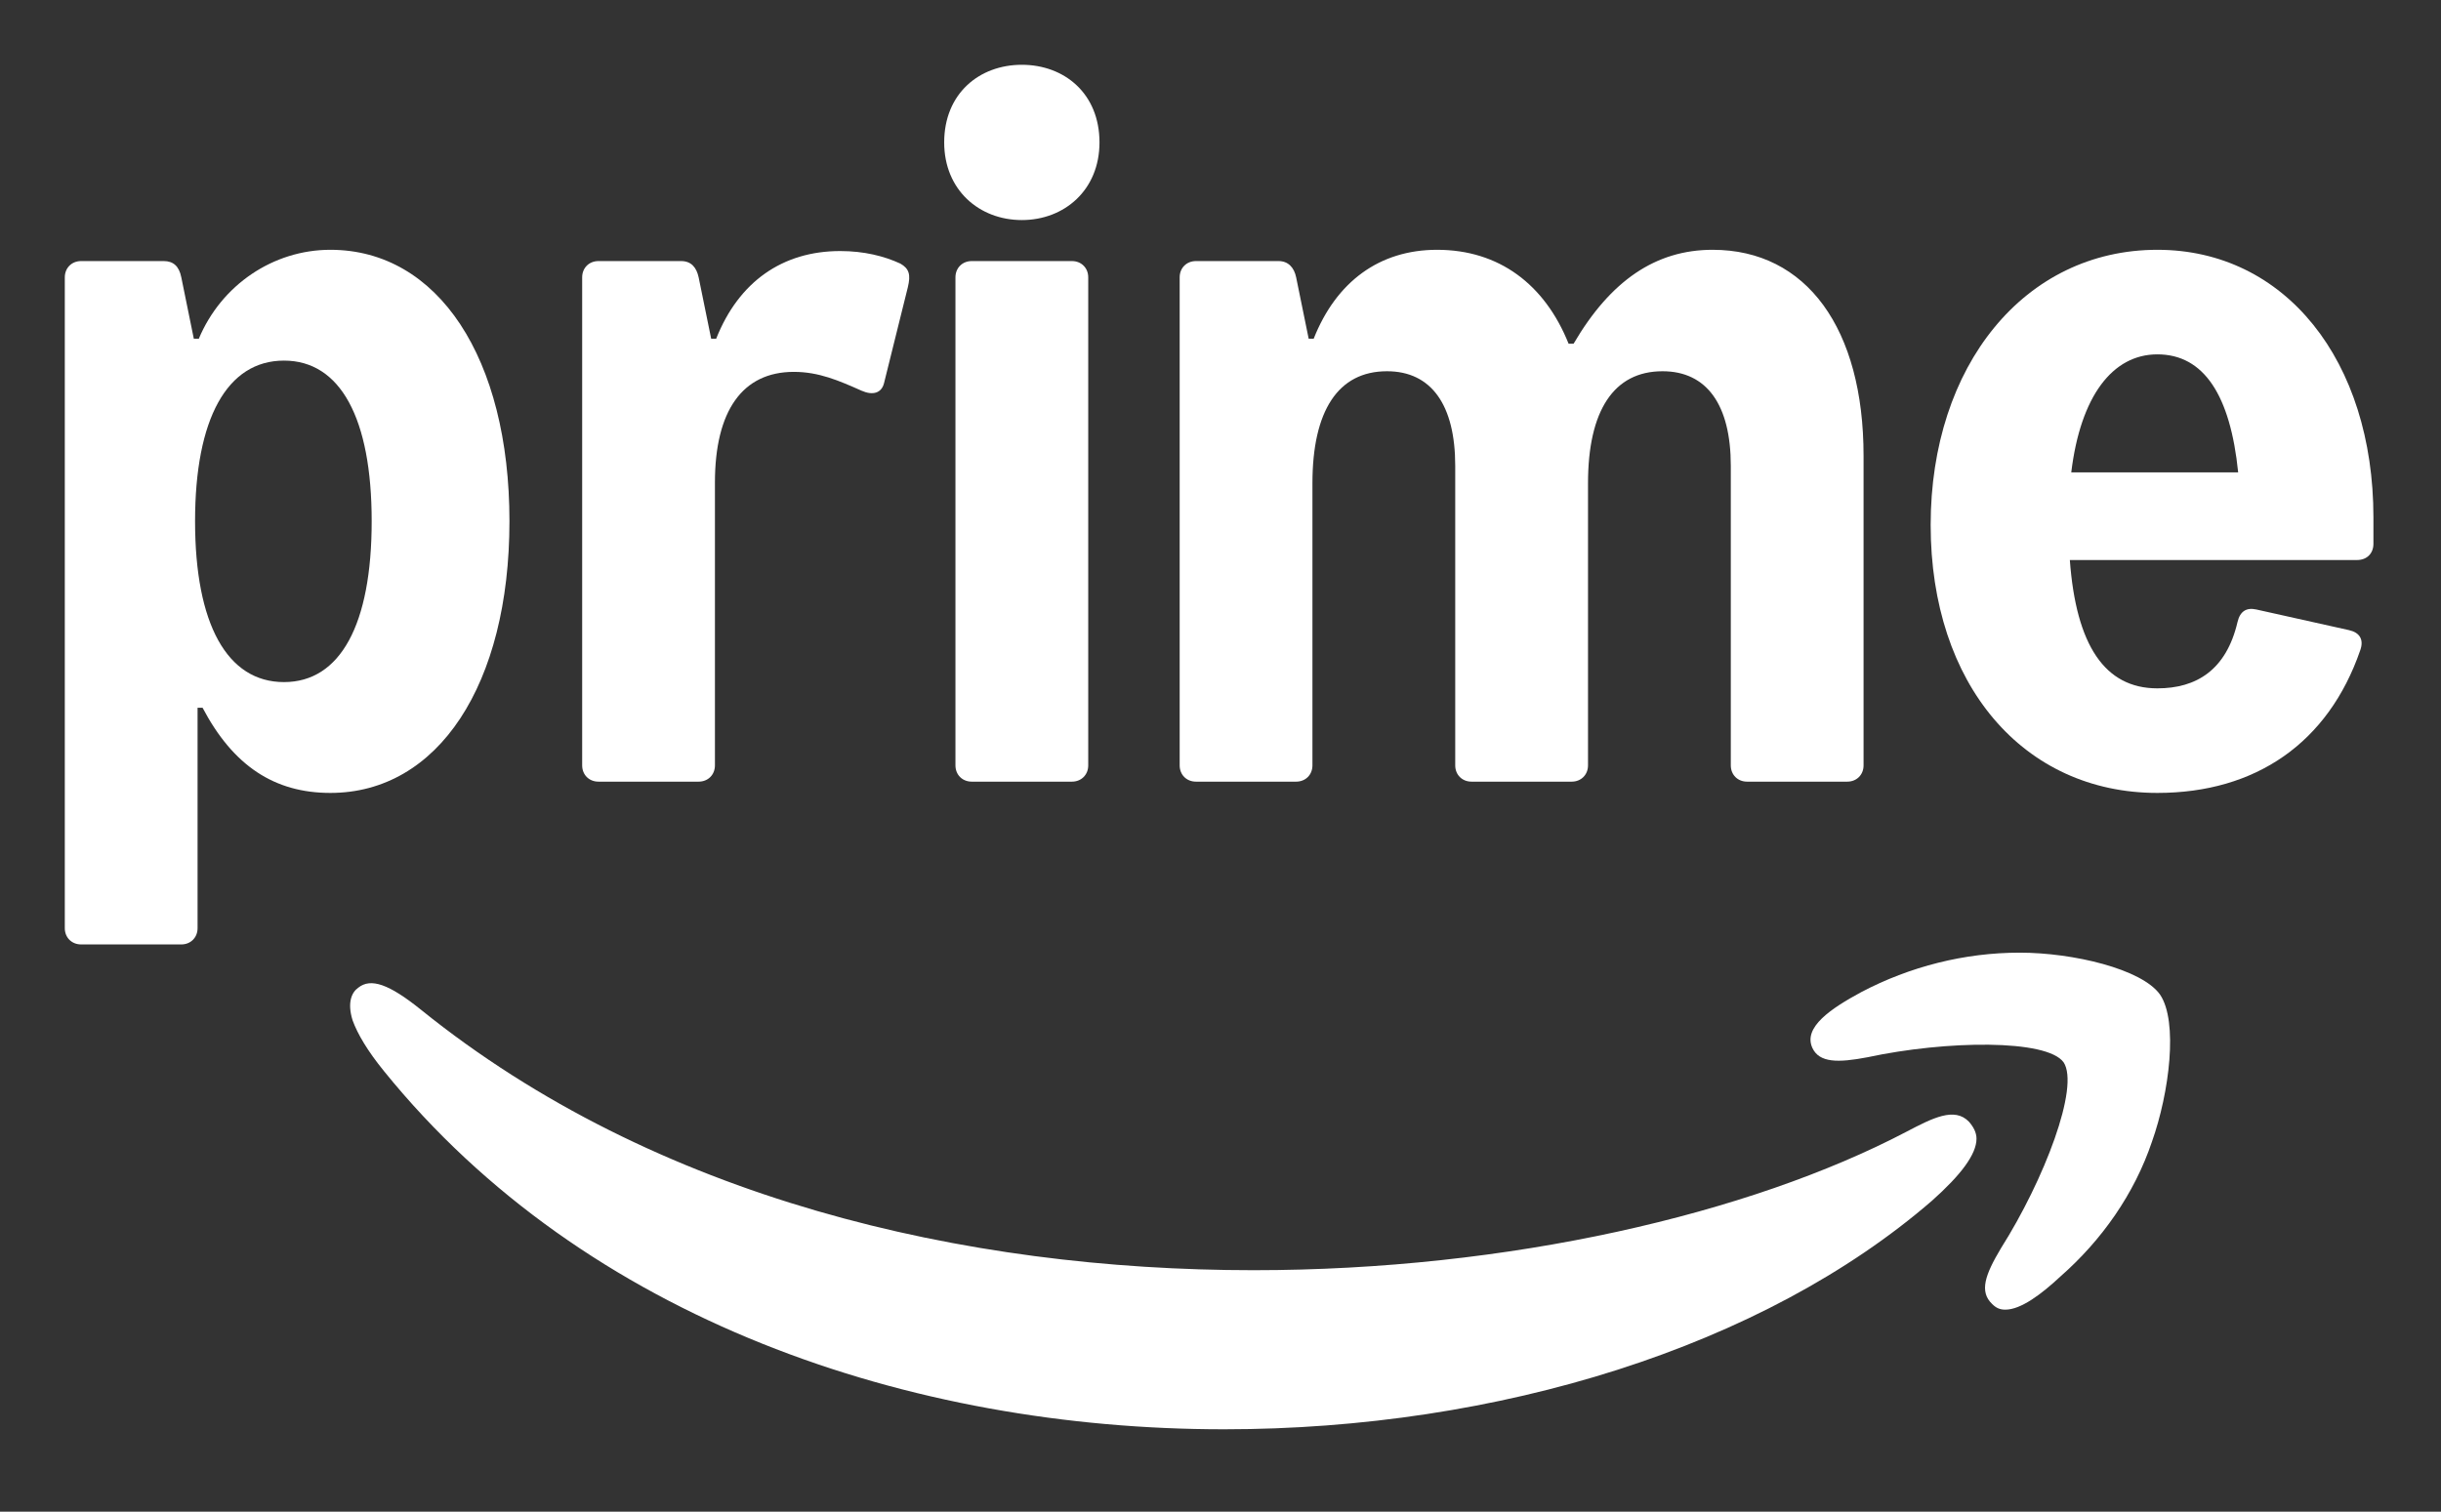
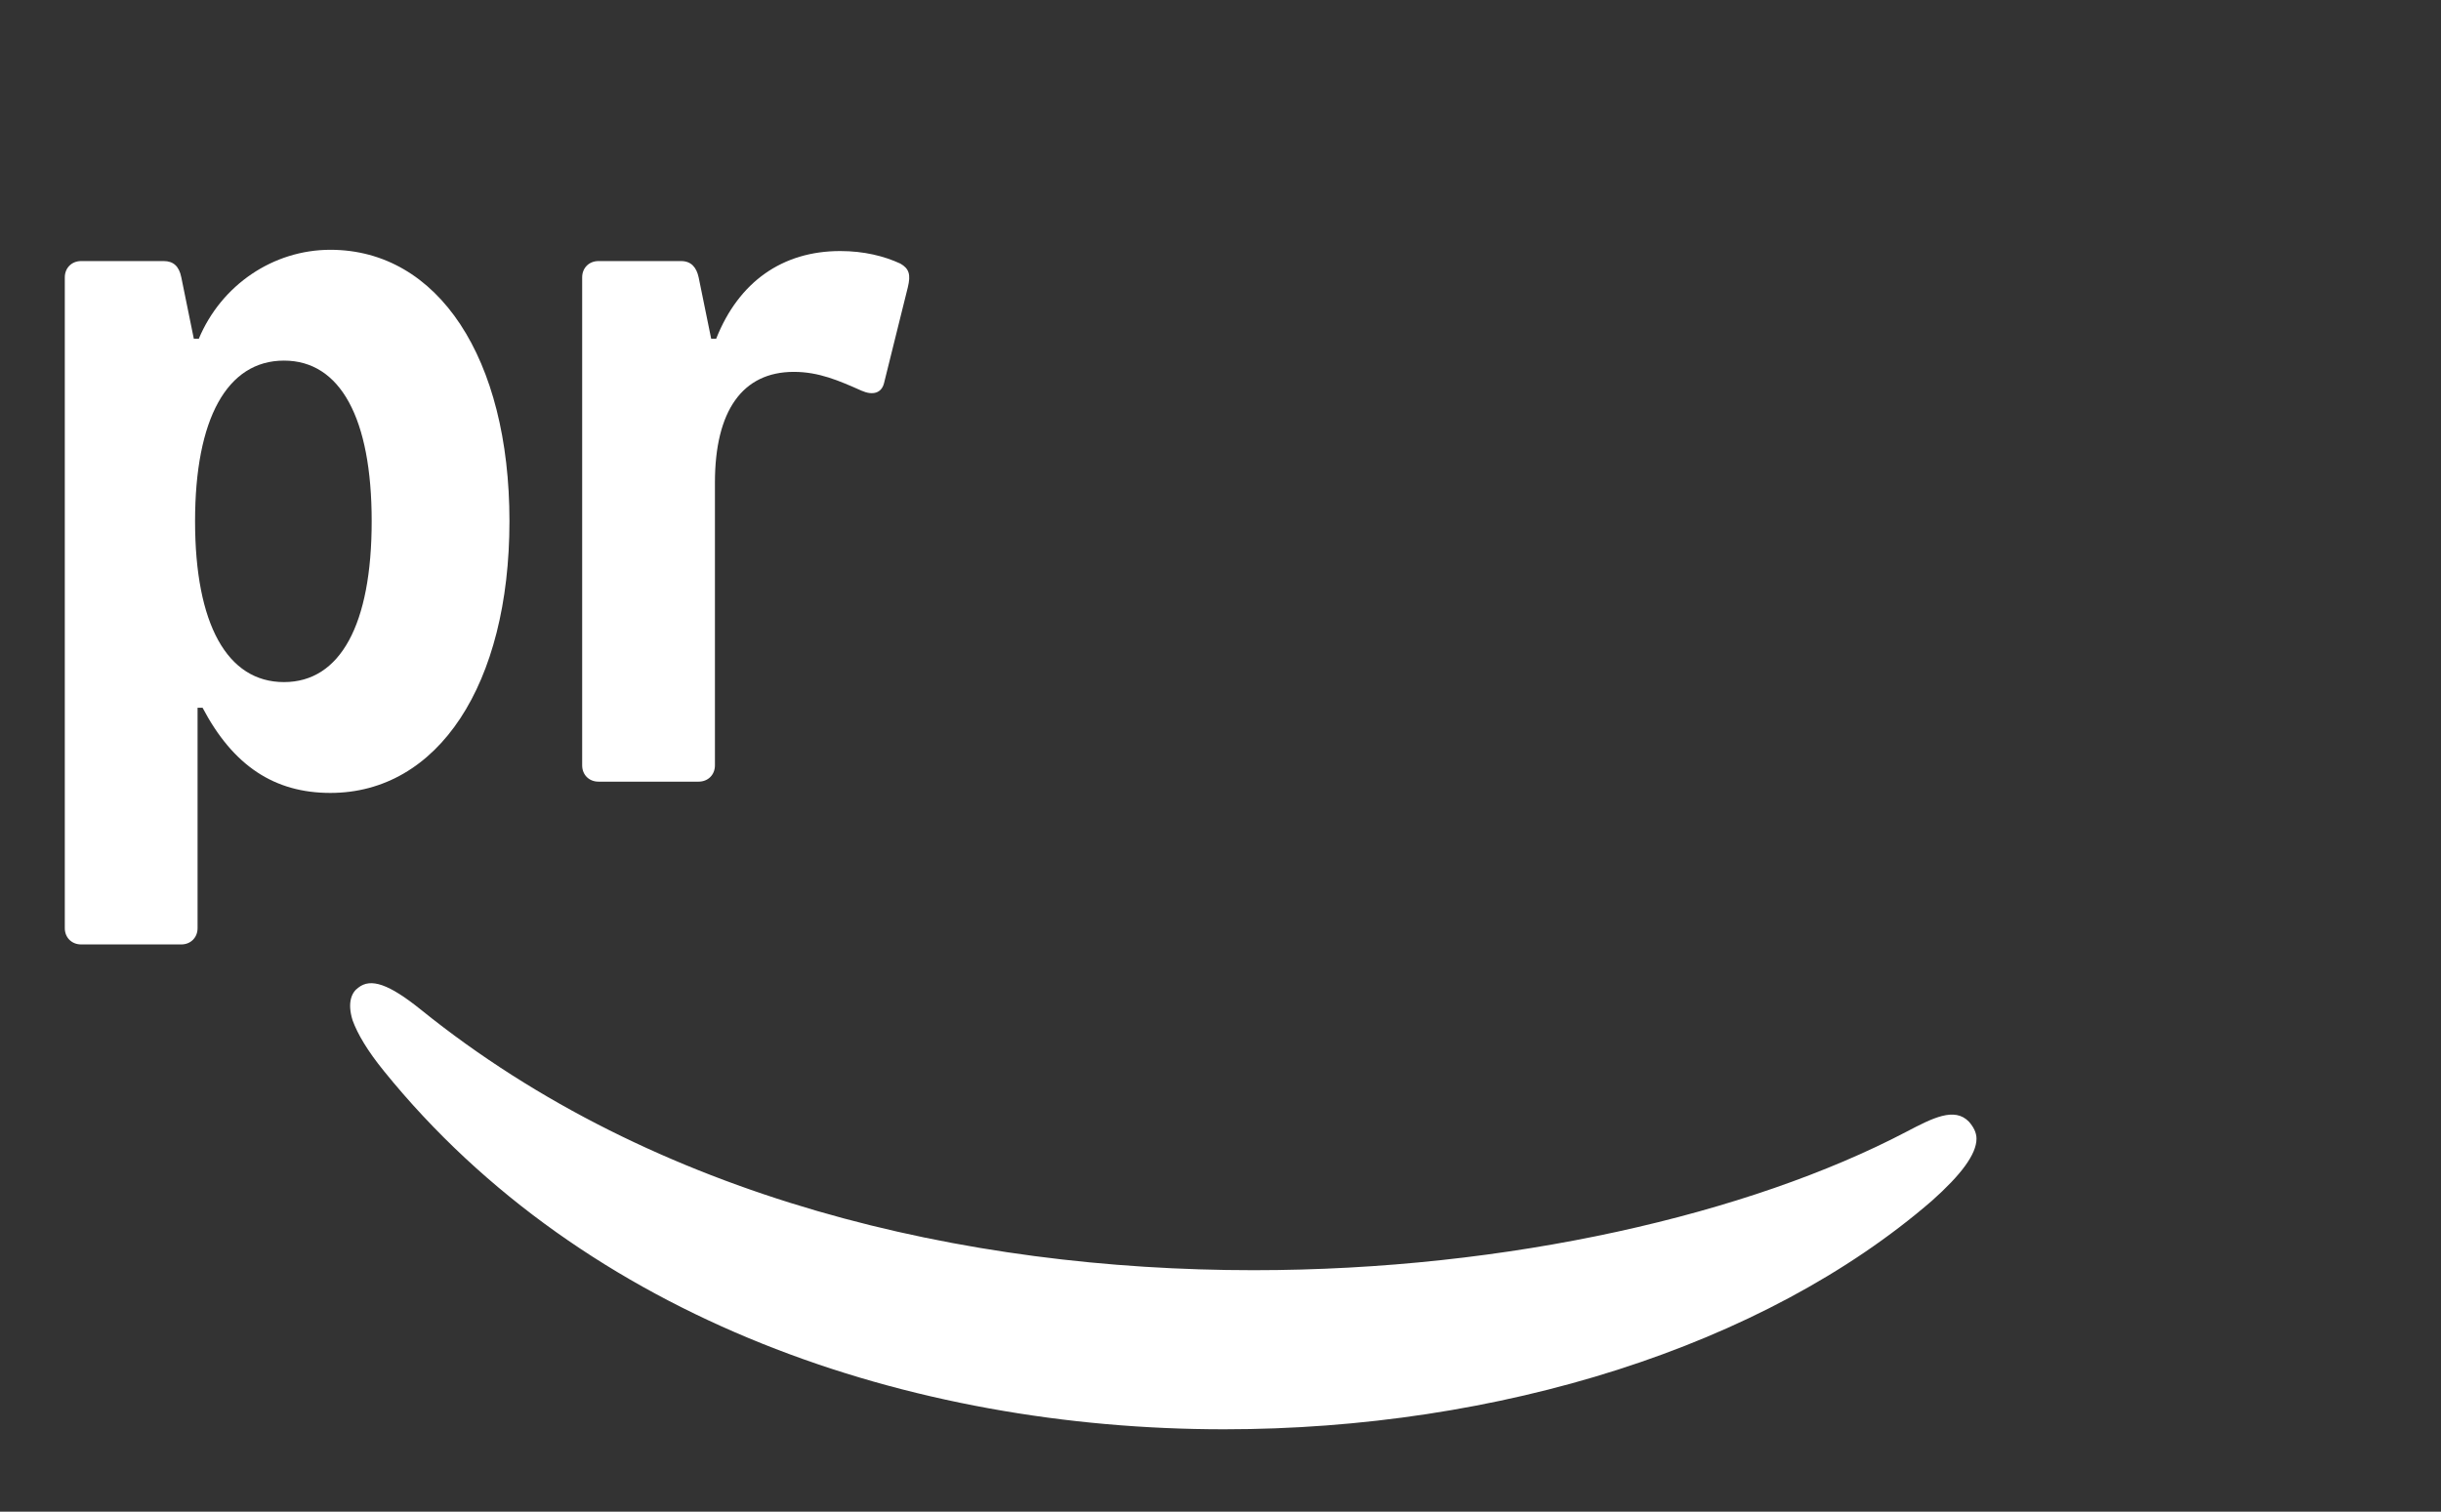
<svg xmlns="http://www.w3.org/2000/svg" width="113" height="70" viewBox="0 0 113 70" fill="none">
  <rect x="0" y="0" width="113" height="70" fill="#333333" stroke="none" />
  <path d="M3 42.98V12.842C3 12.408 3.319 12.089 3.754 12.089H7.581C8.016 12.089 8.291 12.321 8.393 12.842L8.972 15.684H9.204C10.248 13.19 12.654 11.567 15.293 11.567C20.279 11.567 23.584 16.582 23.584 24.135C23.584 31.702 20.279 36.717 15.293 36.717C12.712 36.717 10.799 35.471 9.378 32.774H9.146V42.98C9.146 43.414 8.827 43.733 8.393 43.733H3.754C3.319 43.733 3 43.414 3 42.98ZM13.147 31.585C15.756 31.585 17.206 28.919 17.206 24.135C17.206 19.366 15.756 16.698 13.147 16.698C10.509 16.698 9.03 19.395 9.03 24.135C9.03 28.89 10.509 31.585 13.147 31.585Z" fill="white" />
  <path d="M39.88 18.09C38.836 17.626 37.909 17.22 36.749 17.22C34.372 17.22 33.096 19.018 33.096 22.352V35.441C33.096 35.877 32.777 36.195 32.342 36.195H27.704C27.268 36.195 26.95 35.877 26.95 35.441V12.842C26.95 12.408 27.268 12.089 27.704 12.089H31.53C31.994 12.089 32.241 12.378 32.342 12.842L32.922 15.684H33.154C34.198 13.045 36.227 11.625 38.895 11.625C39.996 11.625 40.924 11.857 41.678 12.205C42.084 12.437 42.17 12.712 42.025 13.306L40.924 17.742C40.808 18.206 40.402 18.322 39.88 18.09Z" fill="white" />
-   <path d="M47.304 3C49.275 3 50.898 4.333 50.898 6.595C50.898 8.798 49.275 10.19 47.304 10.19C45.332 10.19 43.709 8.798 43.709 6.595C43.709 4.333 45.332 3 47.304 3ZM44.23 35.441V12.842C44.23 12.408 44.549 12.089 44.984 12.089H49.623C50.058 12.089 50.377 12.408 50.377 12.842V35.441C50.377 35.877 50.058 36.195 49.623 36.195H44.984C44.549 36.195 44.23 35.877 44.23 35.441Z" fill="white" />
-   <path d="M66.525 11.567C69.395 11.567 71.512 13.168 72.614 15.915H72.846C74.556 12.995 76.644 11.567 79.282 11.567C83.631 11.567 86.269 15.22 86.269 21.105V35.441C86.269 35.877 85.95 36.195 85.515 36.195H80.876C80.441 36.195 80.123 35.877 80.123 35.441V21.569C80.123 18.757 79.021 17.191 76.962 17.191C74.701 17.191 73.513 19.018 73.513 22.381V35.441C73.513 35.877 73.193 36.195 72.759 36.195H68.12C67.685 36.195 67.366 35.877 67.366 35.441V21.569C67.366 18.757 66.265 17.191 64.206 17.191C61.945 17.191 60.756 19.018 60.756 22.381V35.441C60.756 35.877 60.438 36.195 60.002 36.195H55.364C54.929 36.195 54.61 35.877 54.61 35.441V12.842C54.61 12.408 54.929 12.089 55.364 12.089H59.19C59.626 12.089 59.908 12.378 60.002 12.842L60.582 15.684H60.814C61.858 13.045 63.858 11.567 66.525 11.567Z" fill="white" />
-   <path d="M99.87 11.567C105.784 11.567 109.872 16.698 109.872 23.961V25.179C109.872 25.643 109.553 25.932 109.118 25.932H95.818C96.108 29.875 97.435 31.875 99.87 31.875C101.667 31.875 103.059 31.035 103.581 28.802C103.697 28.31 103.987 28.121 104.451 28.223L108.742 29.179C109.234 29.288 109.438 29.614 109.263 30.107C107.785 34.398 104.422 36.717 99.87 36.717C93.666 36.717 89.375 31.702 89.375 24.309C89.375 16.93 93.724 11.567 99.87 11.567ZM103.61 21.873C103.248 18.3 102.022 16.409 99.87 16.409C97.79 16.409 96.311 18.351 95.884 21.873H103.61Z" fill="white" />
-   <path d="M86.161 45.941C88.423 44.752 90.946 44.114 93.498 44.114C95.963 44.114 99.154 44.868 99.995 46.057C100.836 47.304 100.43 50.581 99.618 52.872C98.806 55.28 97.298 57.426 95.383 59.108C94.513 59.92 93.556 60.645 92.831 60.645C92.57 60.645 92.396 60.558 92.222 60.384C91.613 59.804 91.903 59.021 92.628 57.803C94.629 54.642 96.282 50.32 95.528 49.189C94.745 48.116 90.105 48.174 86.451 48.957C85.088 49.218 84.217 49.218 83.898 48.522C83.463 47.565 84.768 46.695 86.161 45.941Z" fill="white" />
  <path d="M16.583 45.738C17.163 45.274 18.004 45.564 19.483 46.753C30.33 55.512 44.658 58.818 58.028 58.818C69.861 58.818 80.998 56.208 88.249 52.409C89.467 51.77 90.482 51.248 91.149 51.944C91.352 52.177 91.497 52.438 91.497 52.728C91.497 53.453 90.772 54.41 89.438 55.599C81.636 62.356 69.368 66.185 56.665 66.185C42.164 66.185 27.111 61.138 17.772 49.595C17.018 48.667 16.554 47.884 16.322 47.246C16.061 46.405 16.293 45.941 16.583 45.738Z" fill="white" />
</svg>